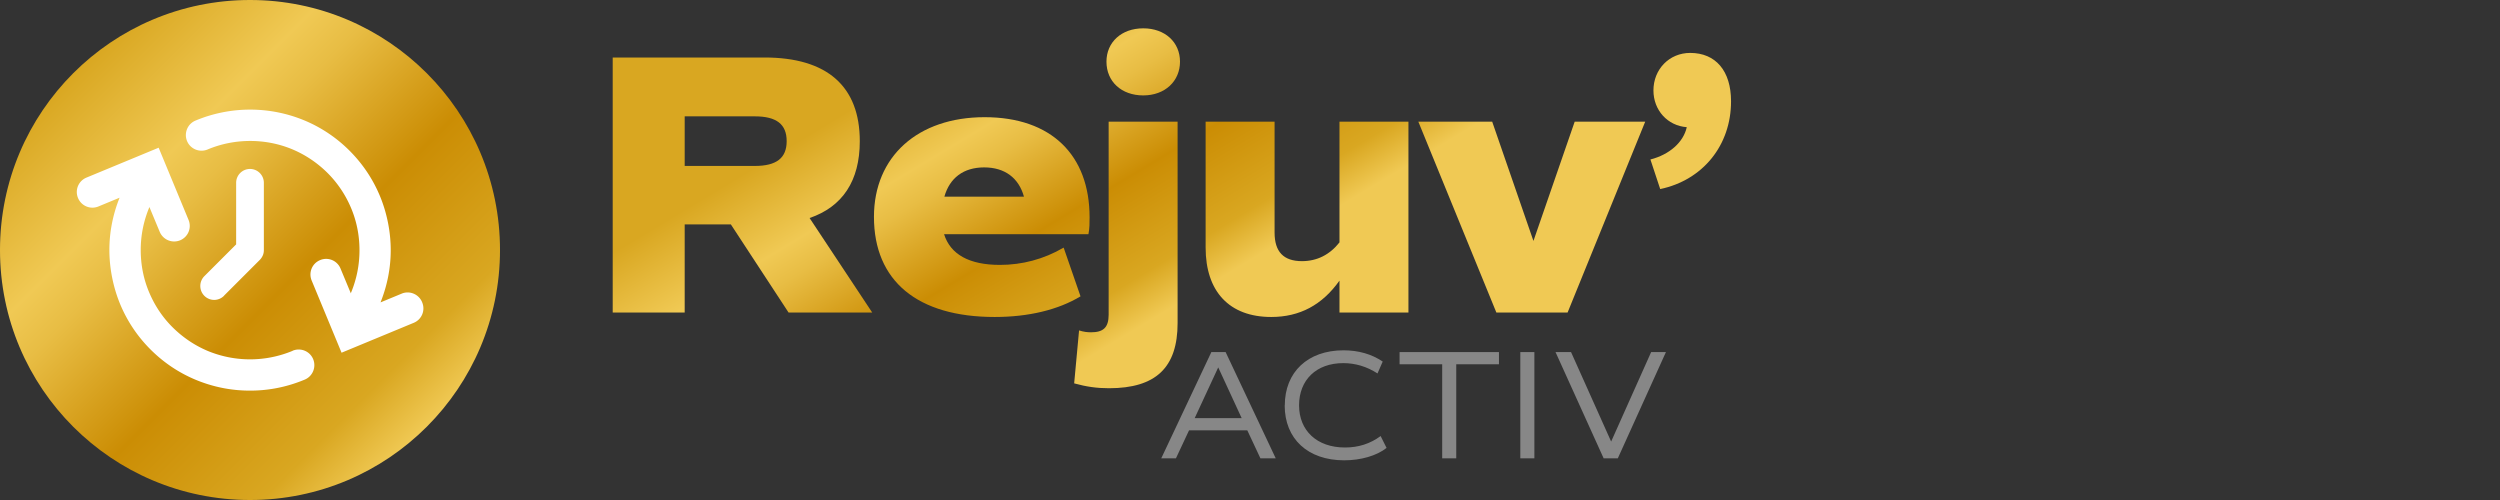
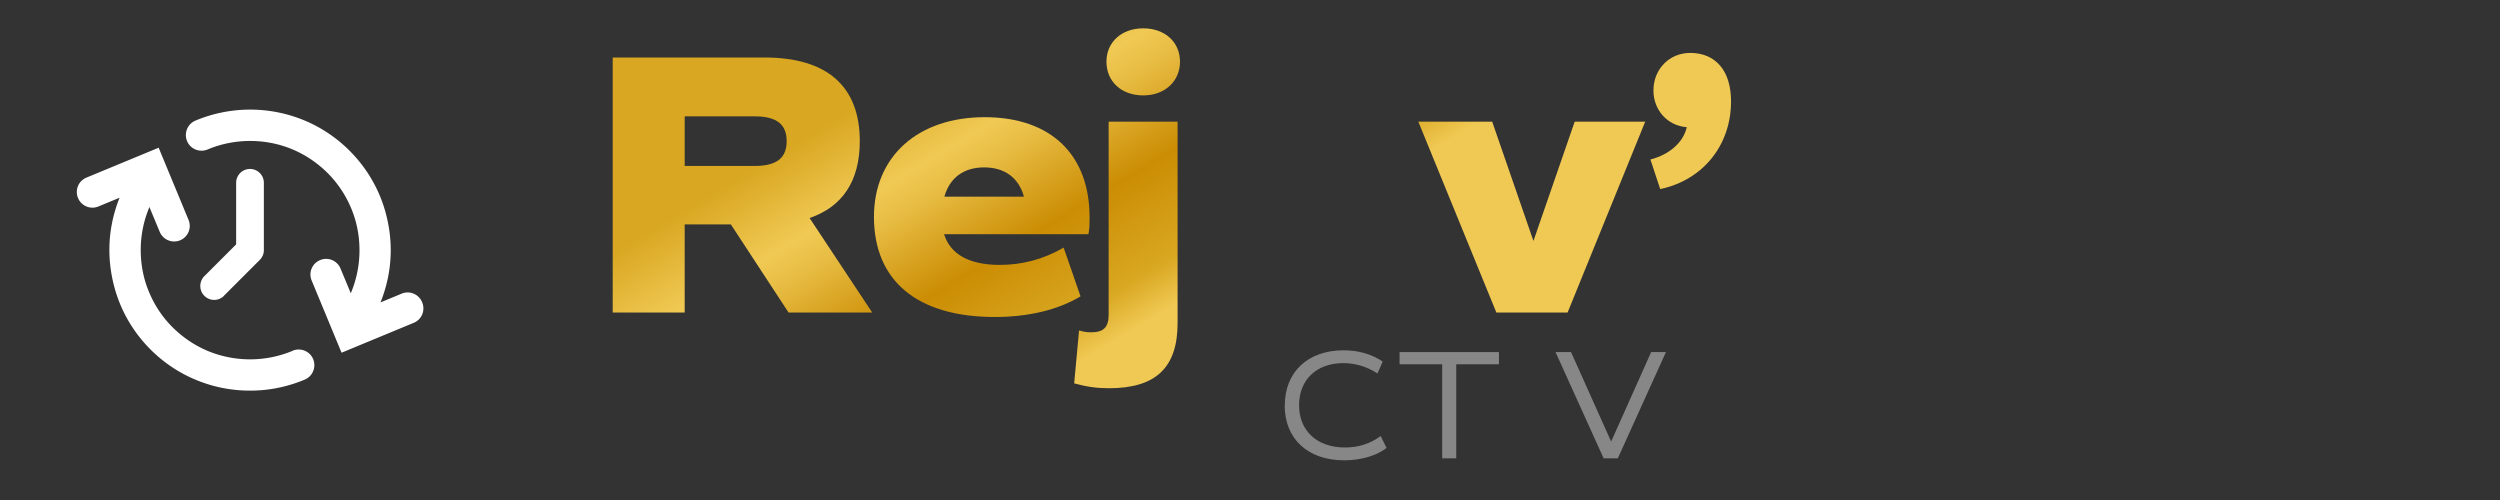
<svg xmlns="http://www.w3.org/2000/svg" xmlns:xlink="http://www.w3.org/1999/xlink" data-bbox="0 0 166.18 48" viewBox="0 0 240 48" data-type="ugc">
  <rect x="0" y="0" width="240" height="48" fill="#333333" stroke="none" />
  <g>
    <defs>
      <linearGradient gradientUnits="userSpaceOnUse" y2="45.57" x2="85.81" y1="18" x1="69.21" id="fd843a05-dfcf-4ce8-b7f0-beabe4e05b5e">
        <stop stop-color="#d9a721" offset="0" />
        <stop stop-color="#f0c954" offset=".25" />
        <stop stop-color="#e8bd44" offset=".34" />
        <stop stop-color="#d69f1c" offset=".5" />
        <stop stop-color="#cb8d04" offset=".6" />
        <stop stop-color="#d9a721" offset=".87" />
        <stop stop-color="#f0c954" offset="1" />
      </linearGradient>
      <linearGradient xlink:href="#fd843a05-dfcf-4ce8-b7f0-beabe4e05b5e" y2="35.24" x2="102.96" y1="7.67" x1="86.37" id="6a0da324-e485-47eb-8d93-8c7a37643fa7" />
      <linearGradient xlink:href="#fd843a05-dfcf-4ce8-b7f0-beabe4e05b5e" y2="29.12" x2="113.14" y1="1.55" x1="96.54" id="ab7424b6-32d0-4581-aeb4-6365afa3d446" />
      <linearGradient xlink:href="#fd843a05-dfcf-4ce8-b7f0-beabe4e05b5e" y2="20.96" x2="126.69" y1="-6.61" x1="110.1" id="1f7fcc3b-af42-45b1-a25d-4cca5656841e" />
      <linearGradient xlink:href="#fd843a05-dfcf-4ce8-b7f0-beabe4e05b5e" y2="10.28" x2="144.44" y1="-17.29" x1="127.84" id="e9188fb9-395f-4869-ade8-bc44810c29cd" />
      <linearGradient xlink:href="#fd843a05-dfcf-4ce8-b7f0-beabe4e05b5e" y2="2.92" x2="156.67" y1="-24.66" x1="140.08" id="41da8115-a84f-4271-b92a-db79d45d2e66" />
      <linearGradient xlink:href="#fd843a05-dfcf-4ce8-b7f0-beabe4e05b5e" y2="40.97" x2="40.97" y1="7.03" x1="7.03" id="d9c8ba3d-46a6-4f27-8664-02f2fca79c7e" />
    </defs>
-     <path d="M119.74 41.31h-5.59L112.89 44h-1.41l4.81-10.2h1.37l4.81 10.2H121l-1.26-2.69Zm-5.05-1.17h4.51l-2.25-4.87-2.26 4.87Z" fill="#878787" />
    <path d="M123.34 38.92c0-3.19 2.19-5.29 5.64-5.29 1.42 0 2.7.36 3.76 1.08l-.5 1.14c-1.04-.67-2.14-.99-3.29-.99-2.59 0-4.24 1.62-4.24 4.05s1.71 4.05 4.41 4.05c1.29 0 2.42-.36 3.42-1.1l.57 1.14c-.95.75-2.46 1.19-4.07 1.19-3.49 0-5.71-2.06-5.71-5.27Z" fill="#878787" />
    <path d="M143.89 34.97h-4.09V44h-1.35v-9.03h-4.09V33.8h9.54v1.17Z" fill="#878787" />
-     <path d="M145.95 33.8h1.35V44h-1.35V33.8Z" fill="#878787" />
    <path d="M159.93 33.8 155.31 44h-1.36l-4.62-10.2h1.49l3.85 8.59 3.84-8.59h1.42Z" fill="#878787" />
    <path d="m75.7 30-5.54-8.46h-4.43V30h-6.91V5.52H73.4c6.01 0 9.14 2.77 9.14 8.03 0 3.82-1.66 6.3-4.82 7.38L83.73 30H75.7Zm-9.97-14.07h6.73c2.09 0 3.06-.76 3.06-2.38s-.97-2.38-3.06-2.38h-6.73v4.75Z" fill="url(#fd843a05-dfcf-4ce8-b7f0-beabe4e05b5e)" />
    <path d="M90.63 22.48c.61 1.94 2.41 2.95 5.36 2.95 2.12 0 4.21-.54 6.12-1.66l1.62 4.68c-2.16 1.3-5 1.98-8.24 1.98-7.42 0-11.59-3.46-11.59-9.61 0-5.8 4.21-9.57 10.62-9.57s10.08 3.64 10.08 9.61c0 .54 0 1.08-.11 1.62H90.63Zm.04-3.6h7.63c-.5-1.8-1.84-2.81-3.82-2.81s-3.31 1.01-3.82 2.81Z" fill="url(#6a0da324-e485-47eb-8d93-8c7a37643fa7)" />
    <path d="m103.12 36.8.47-5.08c.43.14.79.18 1.15.18 1.15 0 1.69-.43 1.69-1.69V11.68h6.62v19.33c0 4.28-2.09 6.26-6.59 6.26-1.15 0-2.16-.14-3.35-.47Zm3.1-30.88c0-1.87 1.44-3.2 3.53-3.2s3.53 1.33 3.53 3.2-1.44 3.24-3.53 3.24-3.53-1.33-3.53-3.24Z" fill="url(#ab7424b6-32d0-4581-aeb4-6365afa3d446)" />
-     <path d="M135.21 11.68V30h-6.62v-3.06c-1.66 2.34-3.82 3.49-6.55 3.49-4.03 0-6.3-2.45-6.3-6.66V11.68h6.62v10.65c0 1.84.86 2.74 2.63 2.74 1.44 0 2.66-.61 3.6-1.8V11.68h6.62Z" fill="url(#1f7fcc3b-af42-45b1-a25d-4cca5656841e)" />
    <path d="M157.94 11.68 150.49 30h-6.84l-7.49-18.32h7.09l3.96 11.45 3.96-11.45h6.77Z" fill="url(#e9188fb9-395f-4869-ade8-bc44810c29cd)" />
    <path d="M166.18 9.73c0 4.21-2.7 7.56-6.8 8.42l-.94-2.84c1.84-.47 3.17-1.66 3.49-3.1-1.84-.14-3.2-1.62-3.2-3.53 0-2.02 1.51-3.6 3.53-3.6 2.45 0 3.92 1.73 3.92 4.64Z" fill="url(#41da8115-a84f-4271-b92a-db79d45d2e66)" />
-     <path fill="url(#d9c8ba3d-46a6-4f27-8664-02f2fca79c7e)" d="M48 24c0 13.255-10.745 24-24 24S0 37.255 0 24 10.745 0 24 0s24 10.745 24 24z" />
    <path d="m21.51 28.38 3.43-3.43c.12-.12.22-.27.29-.43.07-.16.1-.34.1-.51v-6.46a1.33 1.33 0 1 0-2.66 0v5.91l-3.05 3.05a1.34 1.34 0 0 0 0 1.89 1.325 1.325 0 0 0 1.88 0Zm6.58 5.3a10.615 10.615 0 0 1-8.17 0c-1.25-.53-2.37-1.29-3.34-2.25-.97-.96-1.72-2.09-2.25-3.34-.55-1.29-.82-2.67-.82-4.09s.28-2.79.82-4.09c0-.01 0-.03.01-.04l.99 2.38a1.504 1.504 0 0 0 1.96.82c.77-.32 1.13-1.19.81-1.96l-2.87-6.93-6.93 2.87c-.77.32-1.13 1.19-.81 1.96.32.77 1.2 1.13 1.96.81l2.03-.84c-.64 1.6-.98 3.28-.98 5.02s.36 3.59 1.06 5.26c.68 1.61 1.65 3.05 2.89 4.29 1.24 1.24 2.68 2.21 4.29 2.89 1.67.7 3.43 1.06 5.26 1.06s3.59-.36 5.26-1.06c.76-.32 1.12-1.2.8-1.97-.32-.76-1.2-1.12-1.97-.8ZM40.52 29c-.32-.76-1.2-1.13-1.96-.81l-2.03.84c.64-1.6.98-3.28.98-5.02s-.36-3.59-1.06-5.25c-.68-1.61-1.65-3.05-2.89-4.29a13.414 13.414 0 0 0-4.29-2.89 13.585 13.585 0 0 0-10.51 0c-.76.32-1.12 1.2-.8 1.97.32.76 1.2 1.12 1.97.8 2.59-1.09 5.59-1.09 8.17 0 1.25.53 2.37 1.29 3.34 2.25.96.96 1.72 2.09 2.25 3.34.55 1.29.82 2.67.82 4.09s-.28 2.79-.82 4.09c0 .01 0 .03-.01.04l-.99-2.38a1.492 1.492 0 0 0-1.96-.81c-.77.32-1.13 1.19-.81 1.96l2.87 6.93 6.93-2.87c.77-.32 1.13-1.19.81-1.96Z" fill="#ffffff" />
  </g>
</svg>